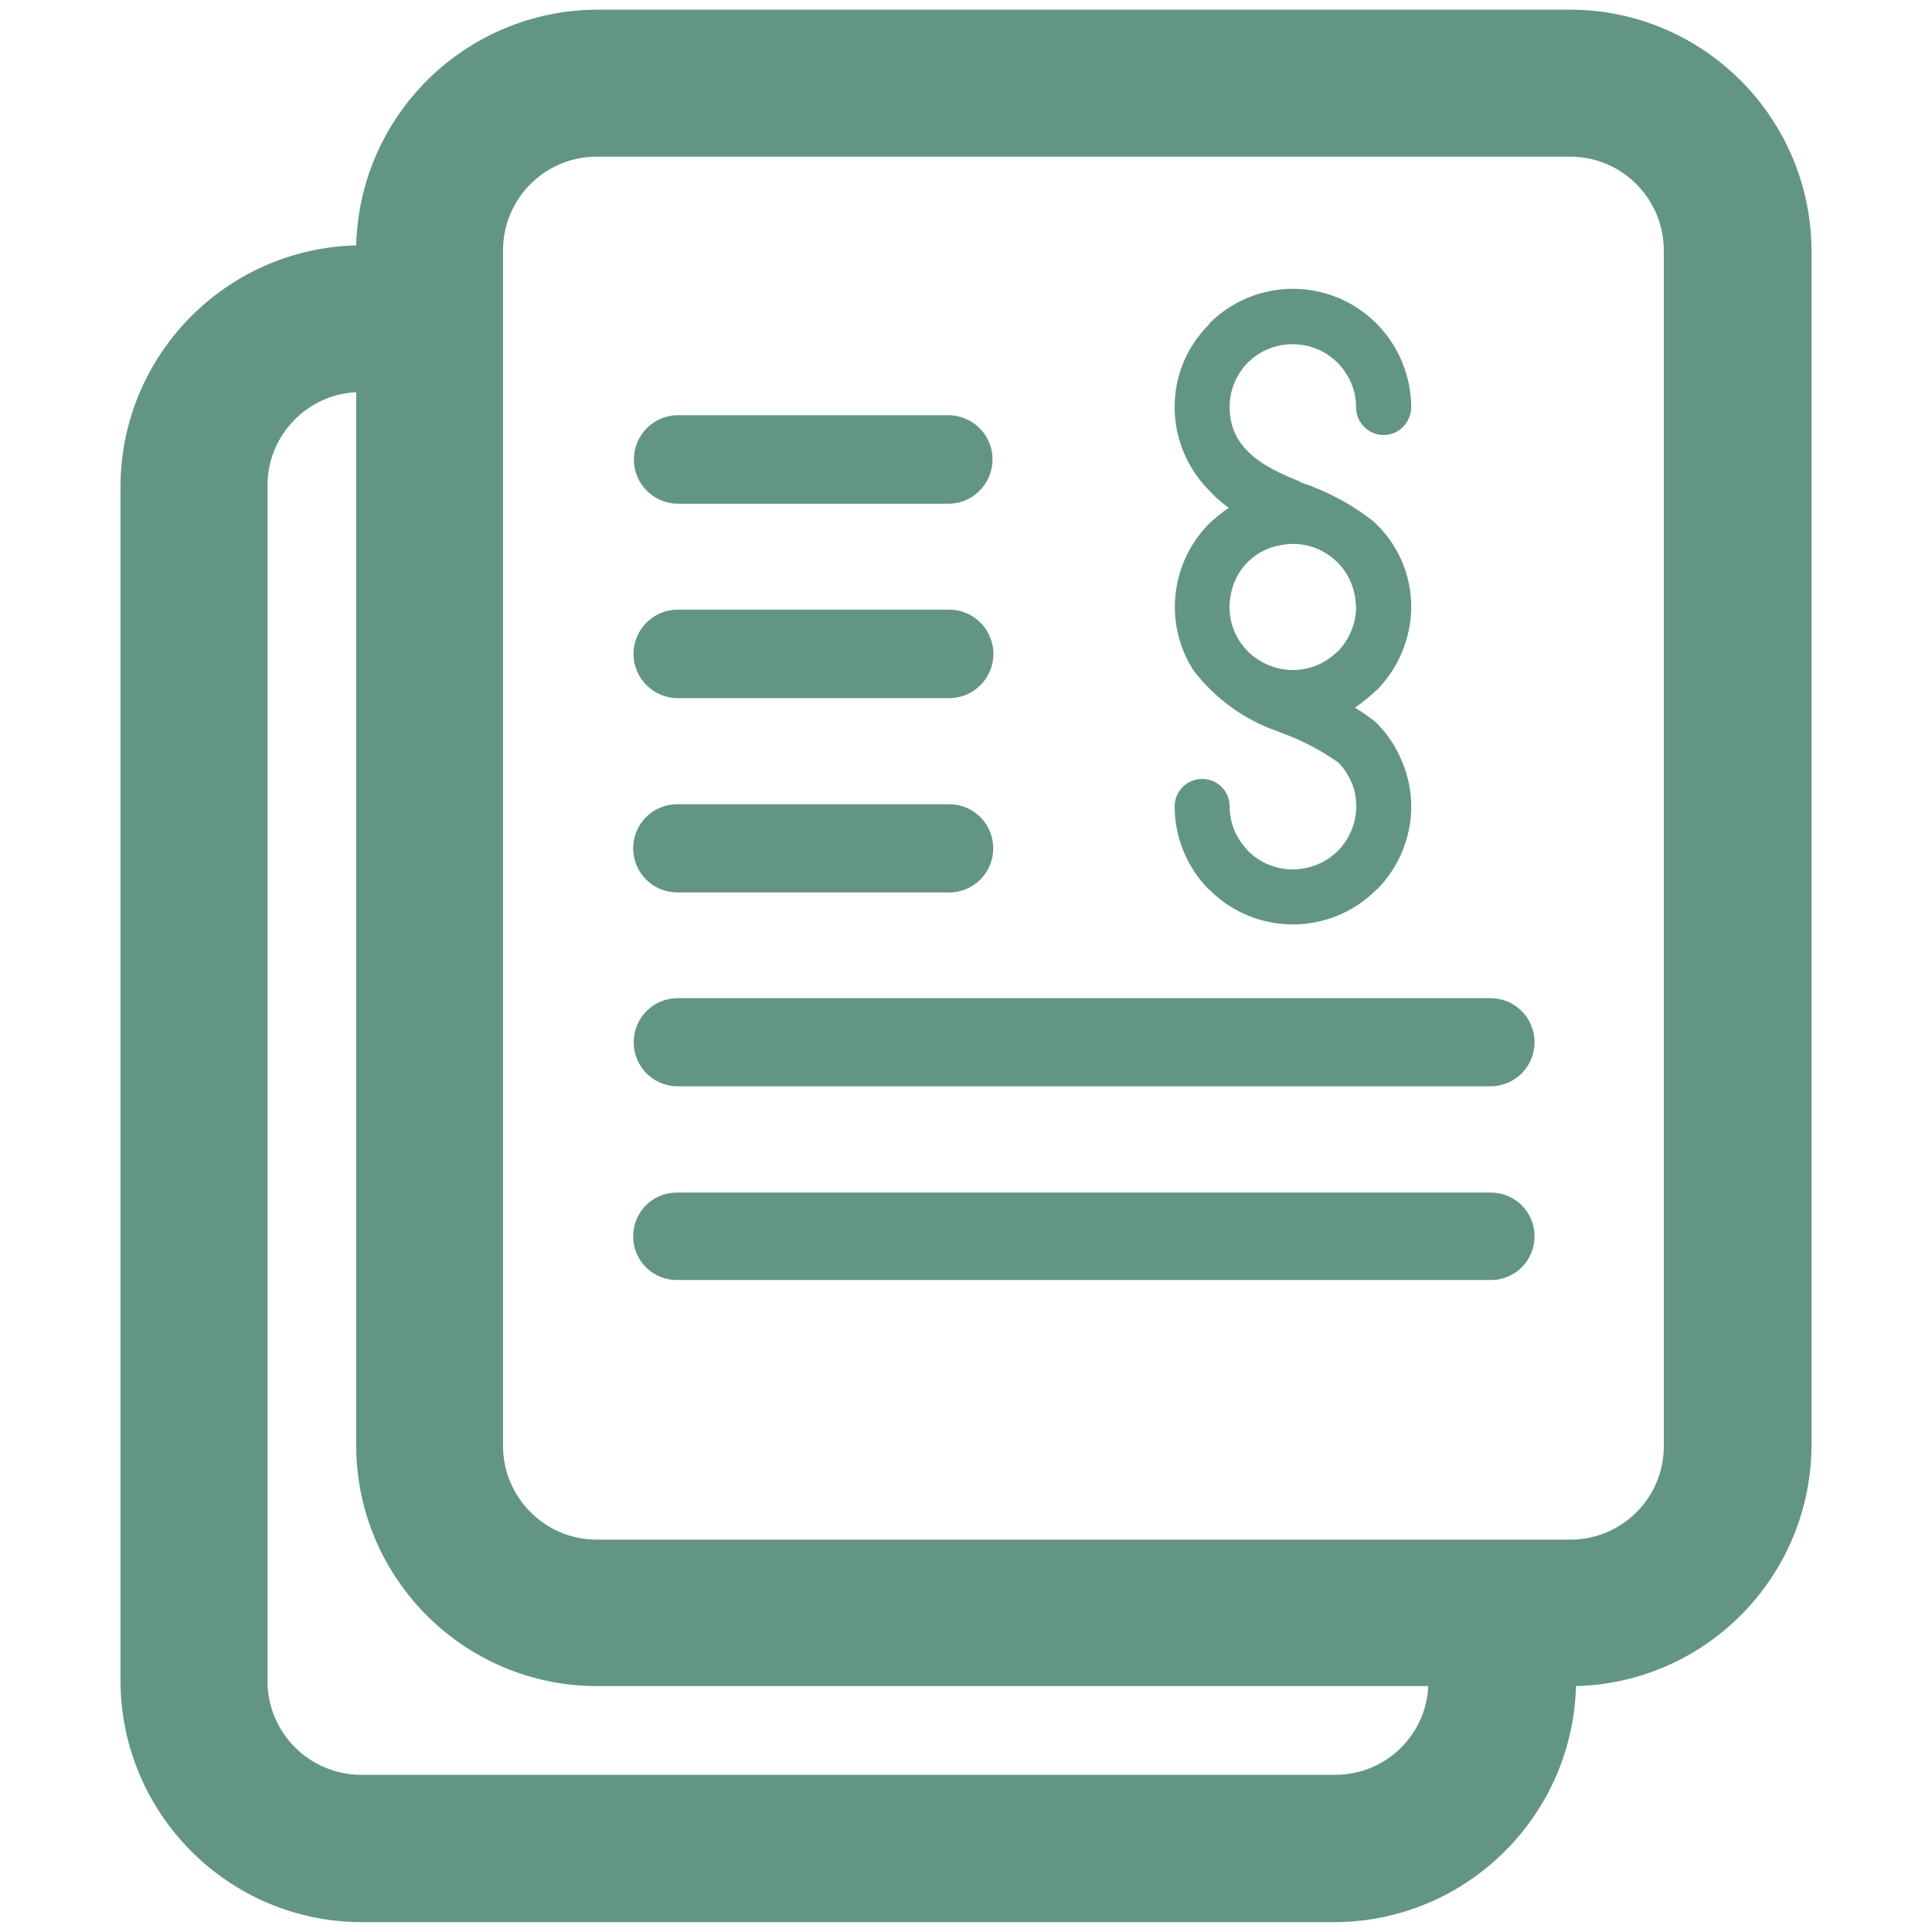
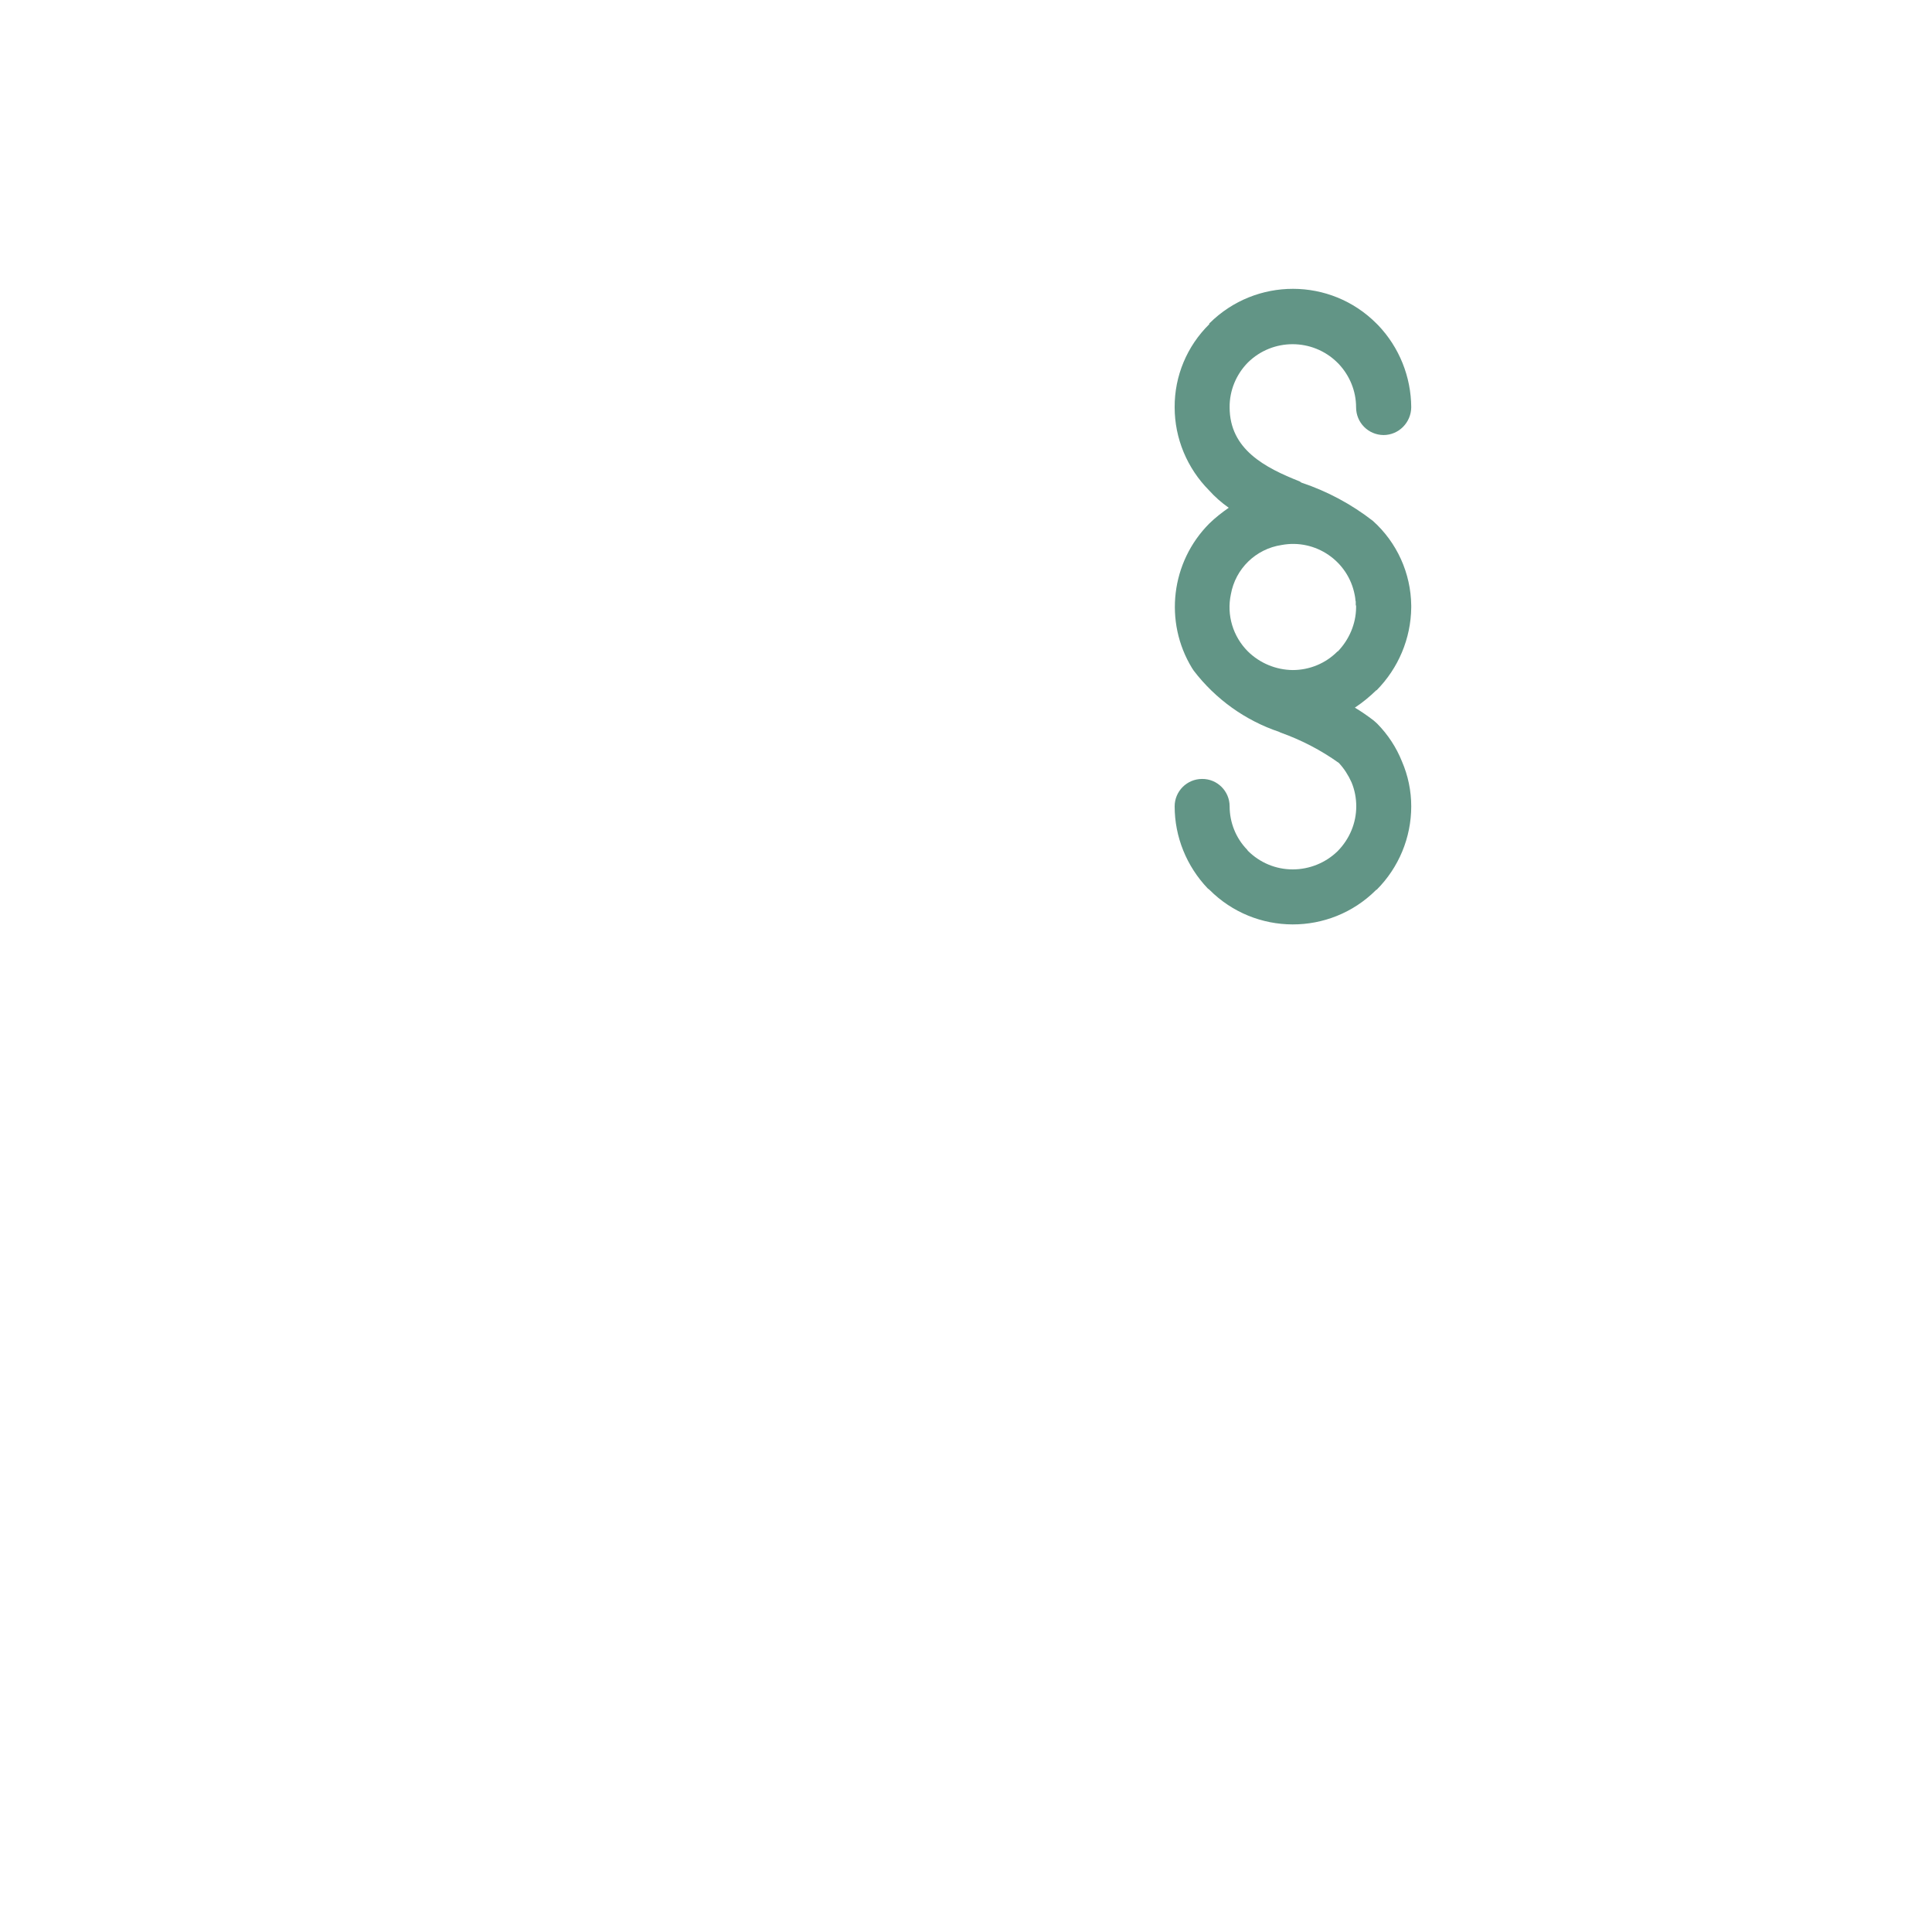
<svg xmlns="http://www.w3.org/2000/svg" version="1.1" id="Ebene_1" x="0px" y="0px" viewBox="0 0 110 110" enable-background="new 0 0 110 110" xml:space="preserve" width="120" height="120">
-   <path id="Pfad_12" fill="#629586" d="M20.28,82.35V22.33c-2.82,0.14-5.04,2.47-5.05,5.29v68.11c0.01,2.93,2.39,5.31,5.32,5.32h55.48  c2.83,0,5.16-2.22,5.29-5.05H33.97C26.43,95.98,20.32,89.88,20.28,82.35L20.28,82.35z M20.28,13.97C20.47,6.53,26.53,0.6,33.97,0.55  h55.48c7.54,0.04,13.64,6.15,13.69,13.69v68.1c-0.06,7.43-5.99,13.47-13.41,13.66c-0.2,7.43-6.25,13.38-13.69,13.44H20.55  C13,109.4,6.9,103.28,6.86,95.73V27.63C6.92,20.2,12.86,14.16,20.28,13.97L20.28,13.97z M28.64,14.24v68.1  c0.01,2.93,2.39,5.31,5.32,5.32h55.48c2.93-0.02,5.29-2.39,5.29-5.32v-68.1c-0.01-2.92-2.37-5.3-5.29-5.32H33.97  C31.03,8.92,28.65,11.3,28.64,14.24L28.64,14.24z M54.04,23.64c1.39,0.03,2.5,1.18,2.47,2.57c-0.03,1.35-1.12,2.45-2.47,2.47H38.56  c-1.39-0.03-2.5-1.18-2.47-2.57c0.03-1.35,1.12-2.45,2.47-2.47H54.04z M54.04,34.71c1.39,0,2.52,1.13,2.52,2.52  c0,1.39-1.13,2.52-2.52,2.52H38.59c-1.39,0-2.52-1.13-2.52-2.52c0-1.39,1.13-2.52,2.52-2.52l0,0H54.04z M54.04,45.79  c1.39,0,2.51,1.12,2.51,2.51c0,1.39-1.12,2.51-2.51,2.51H38.56c-1.39,0-2.51-1.12-2.51-2.51c0-1.39,1.12-2.51,2.51-2.51H54.04z   M84.86,56.83c1.39,0,2.51,1.12,2.51,2.51c0,1.39-1.12,2.51-2.51,2.51H38.59c-1.39,0-2.51-1.12-2.51-2.51  c0-1.39,1.12-2.51,2.51-2.51H84.86z M84.83,67.9c1.38-0.03,2.52,1.07,2.54,2.44c0.03,1.38-1.07,2.52-2.44,2.54c-0.03,0-0.07,0-0.1,0  H38.59c-1.38,0.03-2.52-1.07-2.54-2.44c-0.03-1.38,1.07-2.52,2.44-2.54c0.03,0,0.07,0,0.1,0H84.83z" />
  <path id="Pfad_14" fill="#629586" d="M76.15,48.47L76.15,48.47c-0.68,0.66-1.6,1.03-2.55,1.03c-0.96,0-1.87-0.38-2.55-1.06L71,48.37  c-0.64-0.66-0.99-1.55-0.99-2.46c0-0.87-0.71-1.57-1.57-1.56c-0.86,0-1.56,0.7-1.56,1.56c0,1.74,0.68,3.41,1.88,4.67l0.1,0.08  c2.61,2.62,6.85,2.63,9.47,0.03c0.01-0.01,0.02-0.02,0.03-0.03h0.02c1.26-1.26,1.97-2.97,1.97-4.75c0-0.88-0.18-1.75-0.53-2.56l0,0  c-0.32-0.8-0.8-1.53-1.41-2.15l-0.19-0.17c-0.35-0.27-0.71-0.52-1.08-0.74c0.44-0.29,0.84-0.62,1.22-0.99h0.02  c1.24-1.26,1.95-2.94,1.97-4.71v-0.11c-0.02-1.84-0.81-3.59-2.18-4.82c-1.22-0.95-2.6-1.69-4.07-2.18L74,27.41  c-1.97-0.78-3.99-1.82-3.99-4.22c-0.01-0.95,0.37-1.87,1.04-2.55l0,0c1.41-1.39,3.68-1.39,5.09,0l0.08,0.08  c0.63,0.67,0.99,1.55,0.99,2.47c0,0.87,0.69,1.57,1.56,1.58c0.87,0,1.57-0.71,1.58-1.58c-0.01-1.74-0.68-3.41-1.88-4.67l-0.1-0.1  c-2.62-2.63-6.87-2.63-9.5-0.02c-0.01,0.01-0.01,0.01-0.02,0.02v0.04c-1.27,1.25-1.98,2.95-1.97,4.73c0,1.77,0.71,3.47,1.96,4.73  c0.33,0.37,0.71,0.7,1.12,0.99c-0.39,0.27-0.76,0.56-1.1,0.89l0,0c-2.19,2.19-2.6,5.6-0.99,8.24l0,0l0.1,0.15  c1.24,1.62,2.93,2.83,4.86,3.48l0.08,0.04c1.18,0.42,2.3,1,3.32,1.73c0.3,0.32,0.54,0.7,0.72,1.1c0.18,0.43,0.27,0.9,0.27,1.37  c0,0.95-0.38,1.85-1.04,2.53L76.15,48.47L76.15,48.47z M76.17,37.09h-0.02c-0.67,0.68-1.59,1.06-2.55,1.06  c-0.95-0.01-1.87-0.39-2.55-1.06c-0.85-0.85-1.22-2.07-0.97-3.25c0.26-1.46,1.42-2.59,2.89-2.81c1.93-0.36,3.79,0.91,4.16,2.84  c0.02,0.09,0.03,0.17,0.04,0.26v0.04l0.02,0.08v0.19l0.02,0.06v0.1C77.2,35.52,76.82,36.41,76.17,37.09L76.17,37.09z" />
  <g>
</g>
  <g>
</g>
  <g>
</g>
  <g>
</g>
  <g>
</g>
  <g>
</g>
</svg>